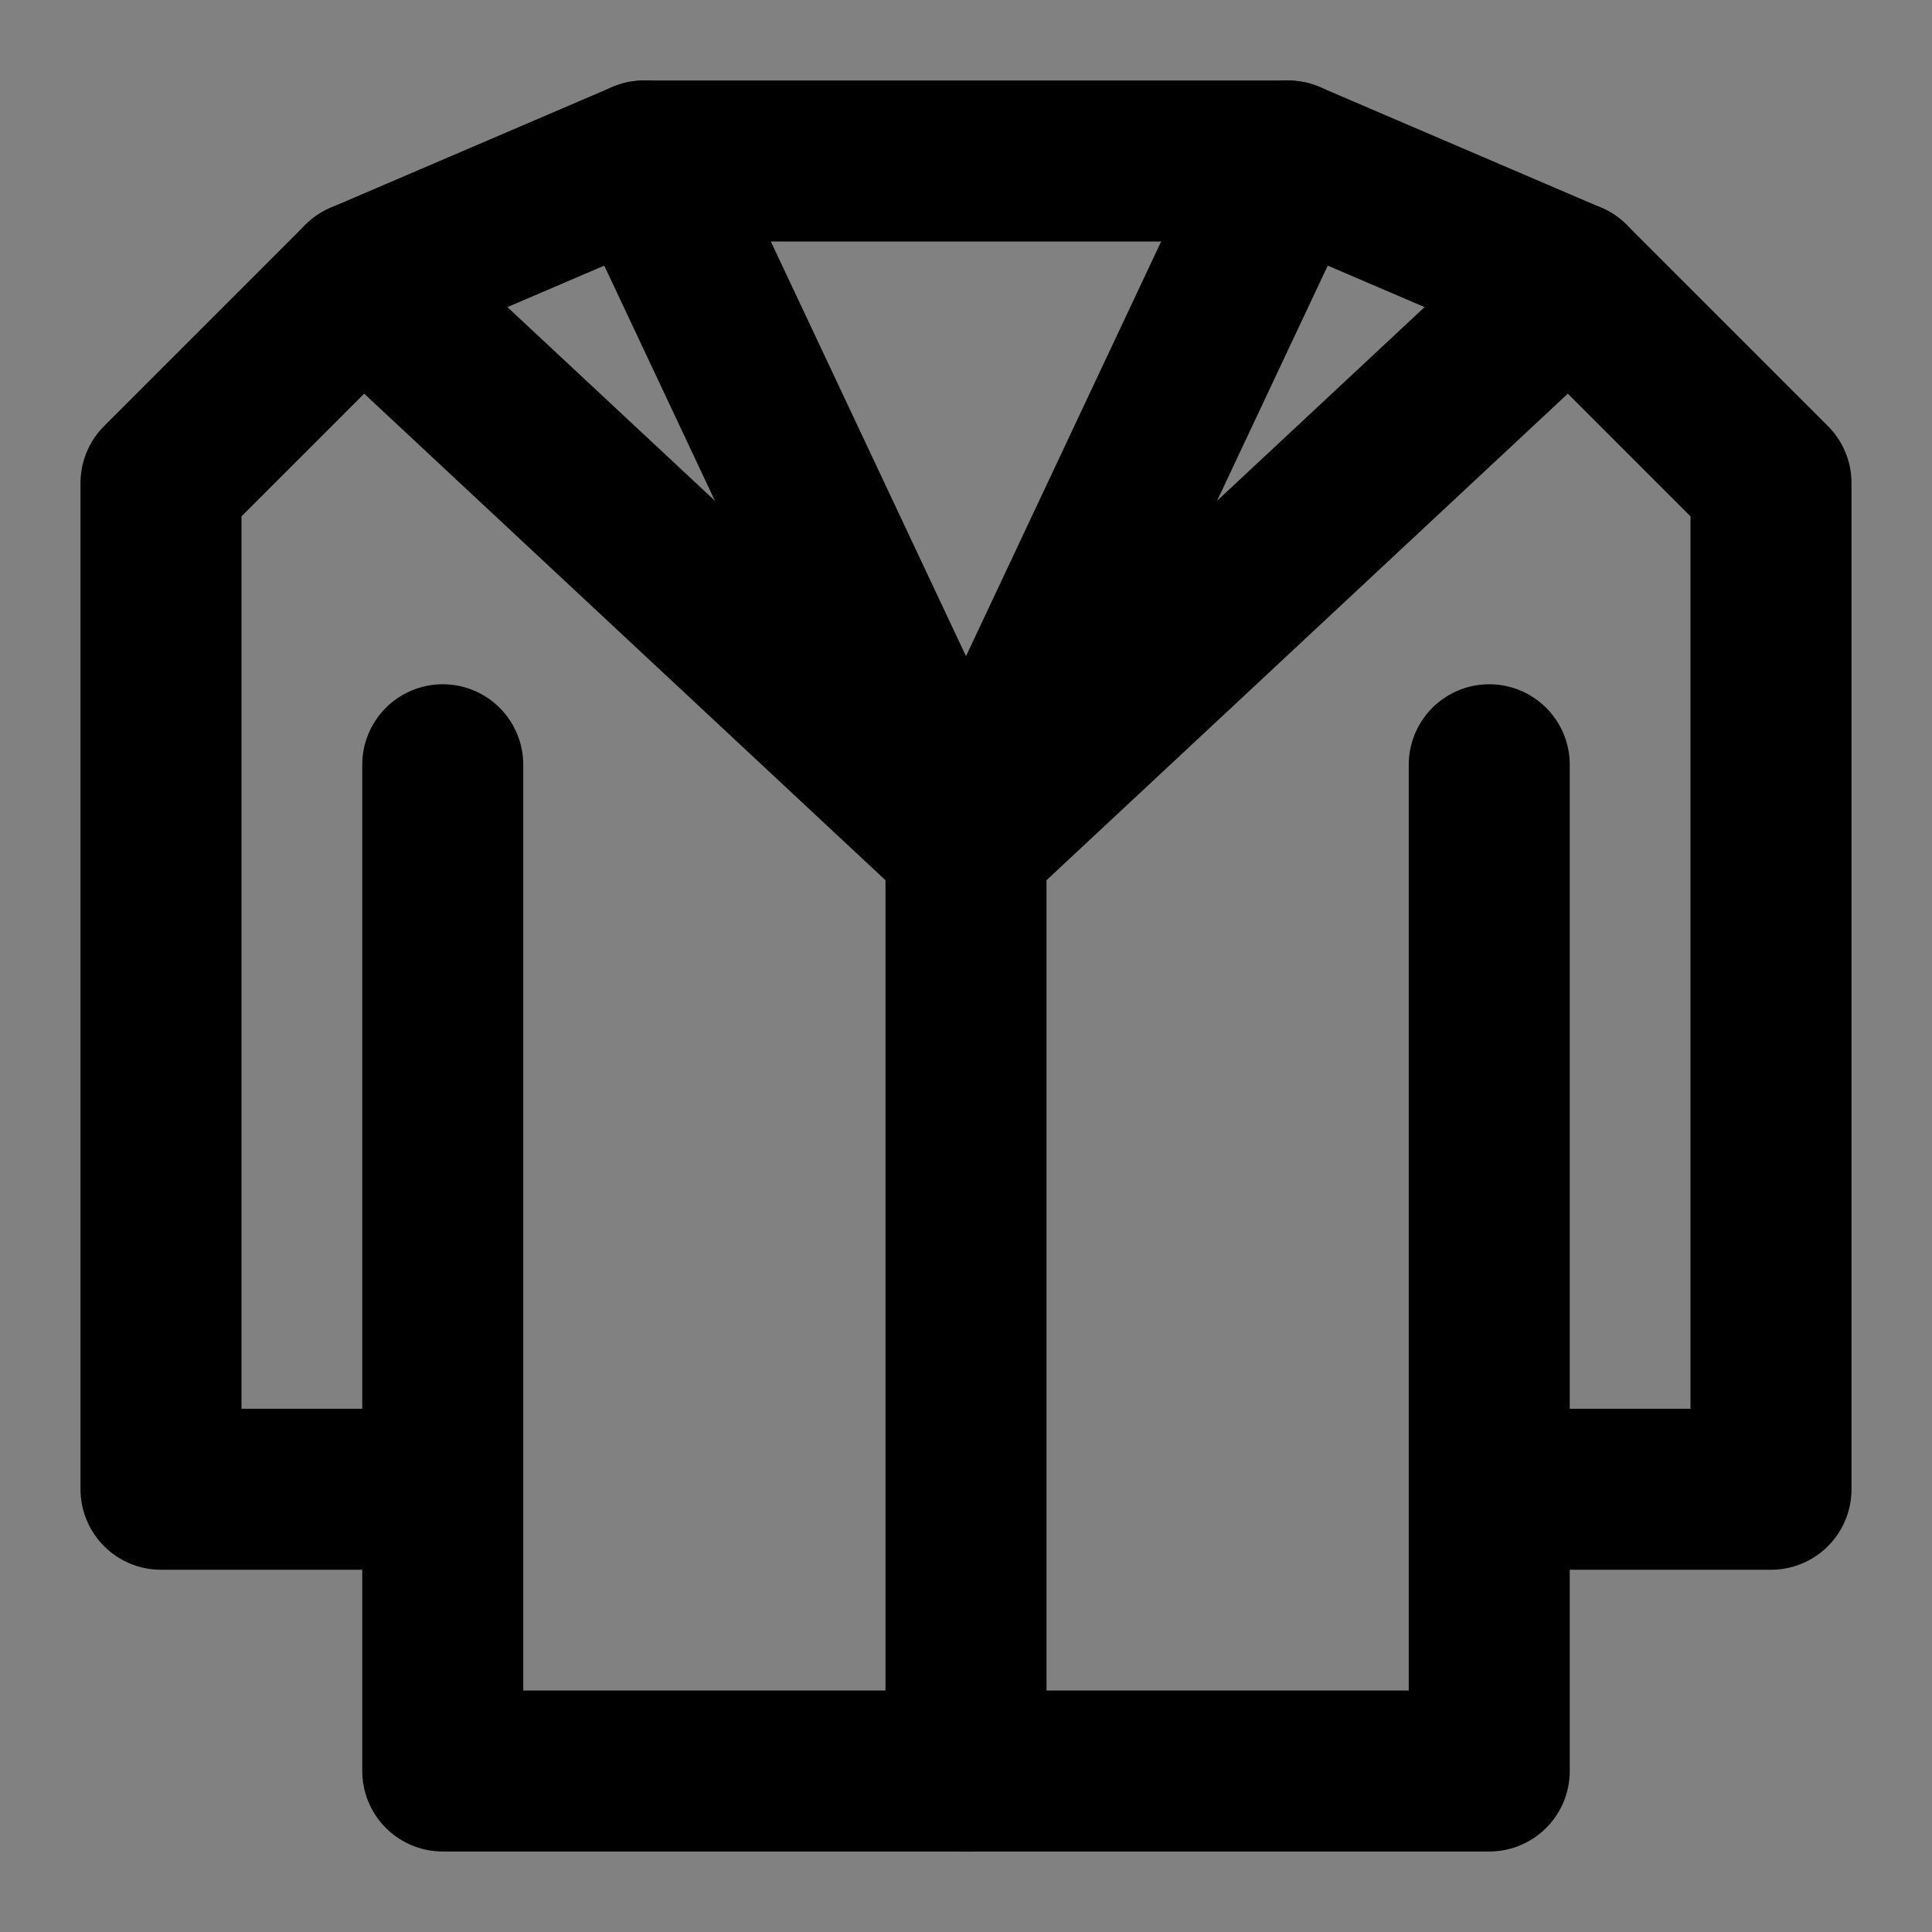
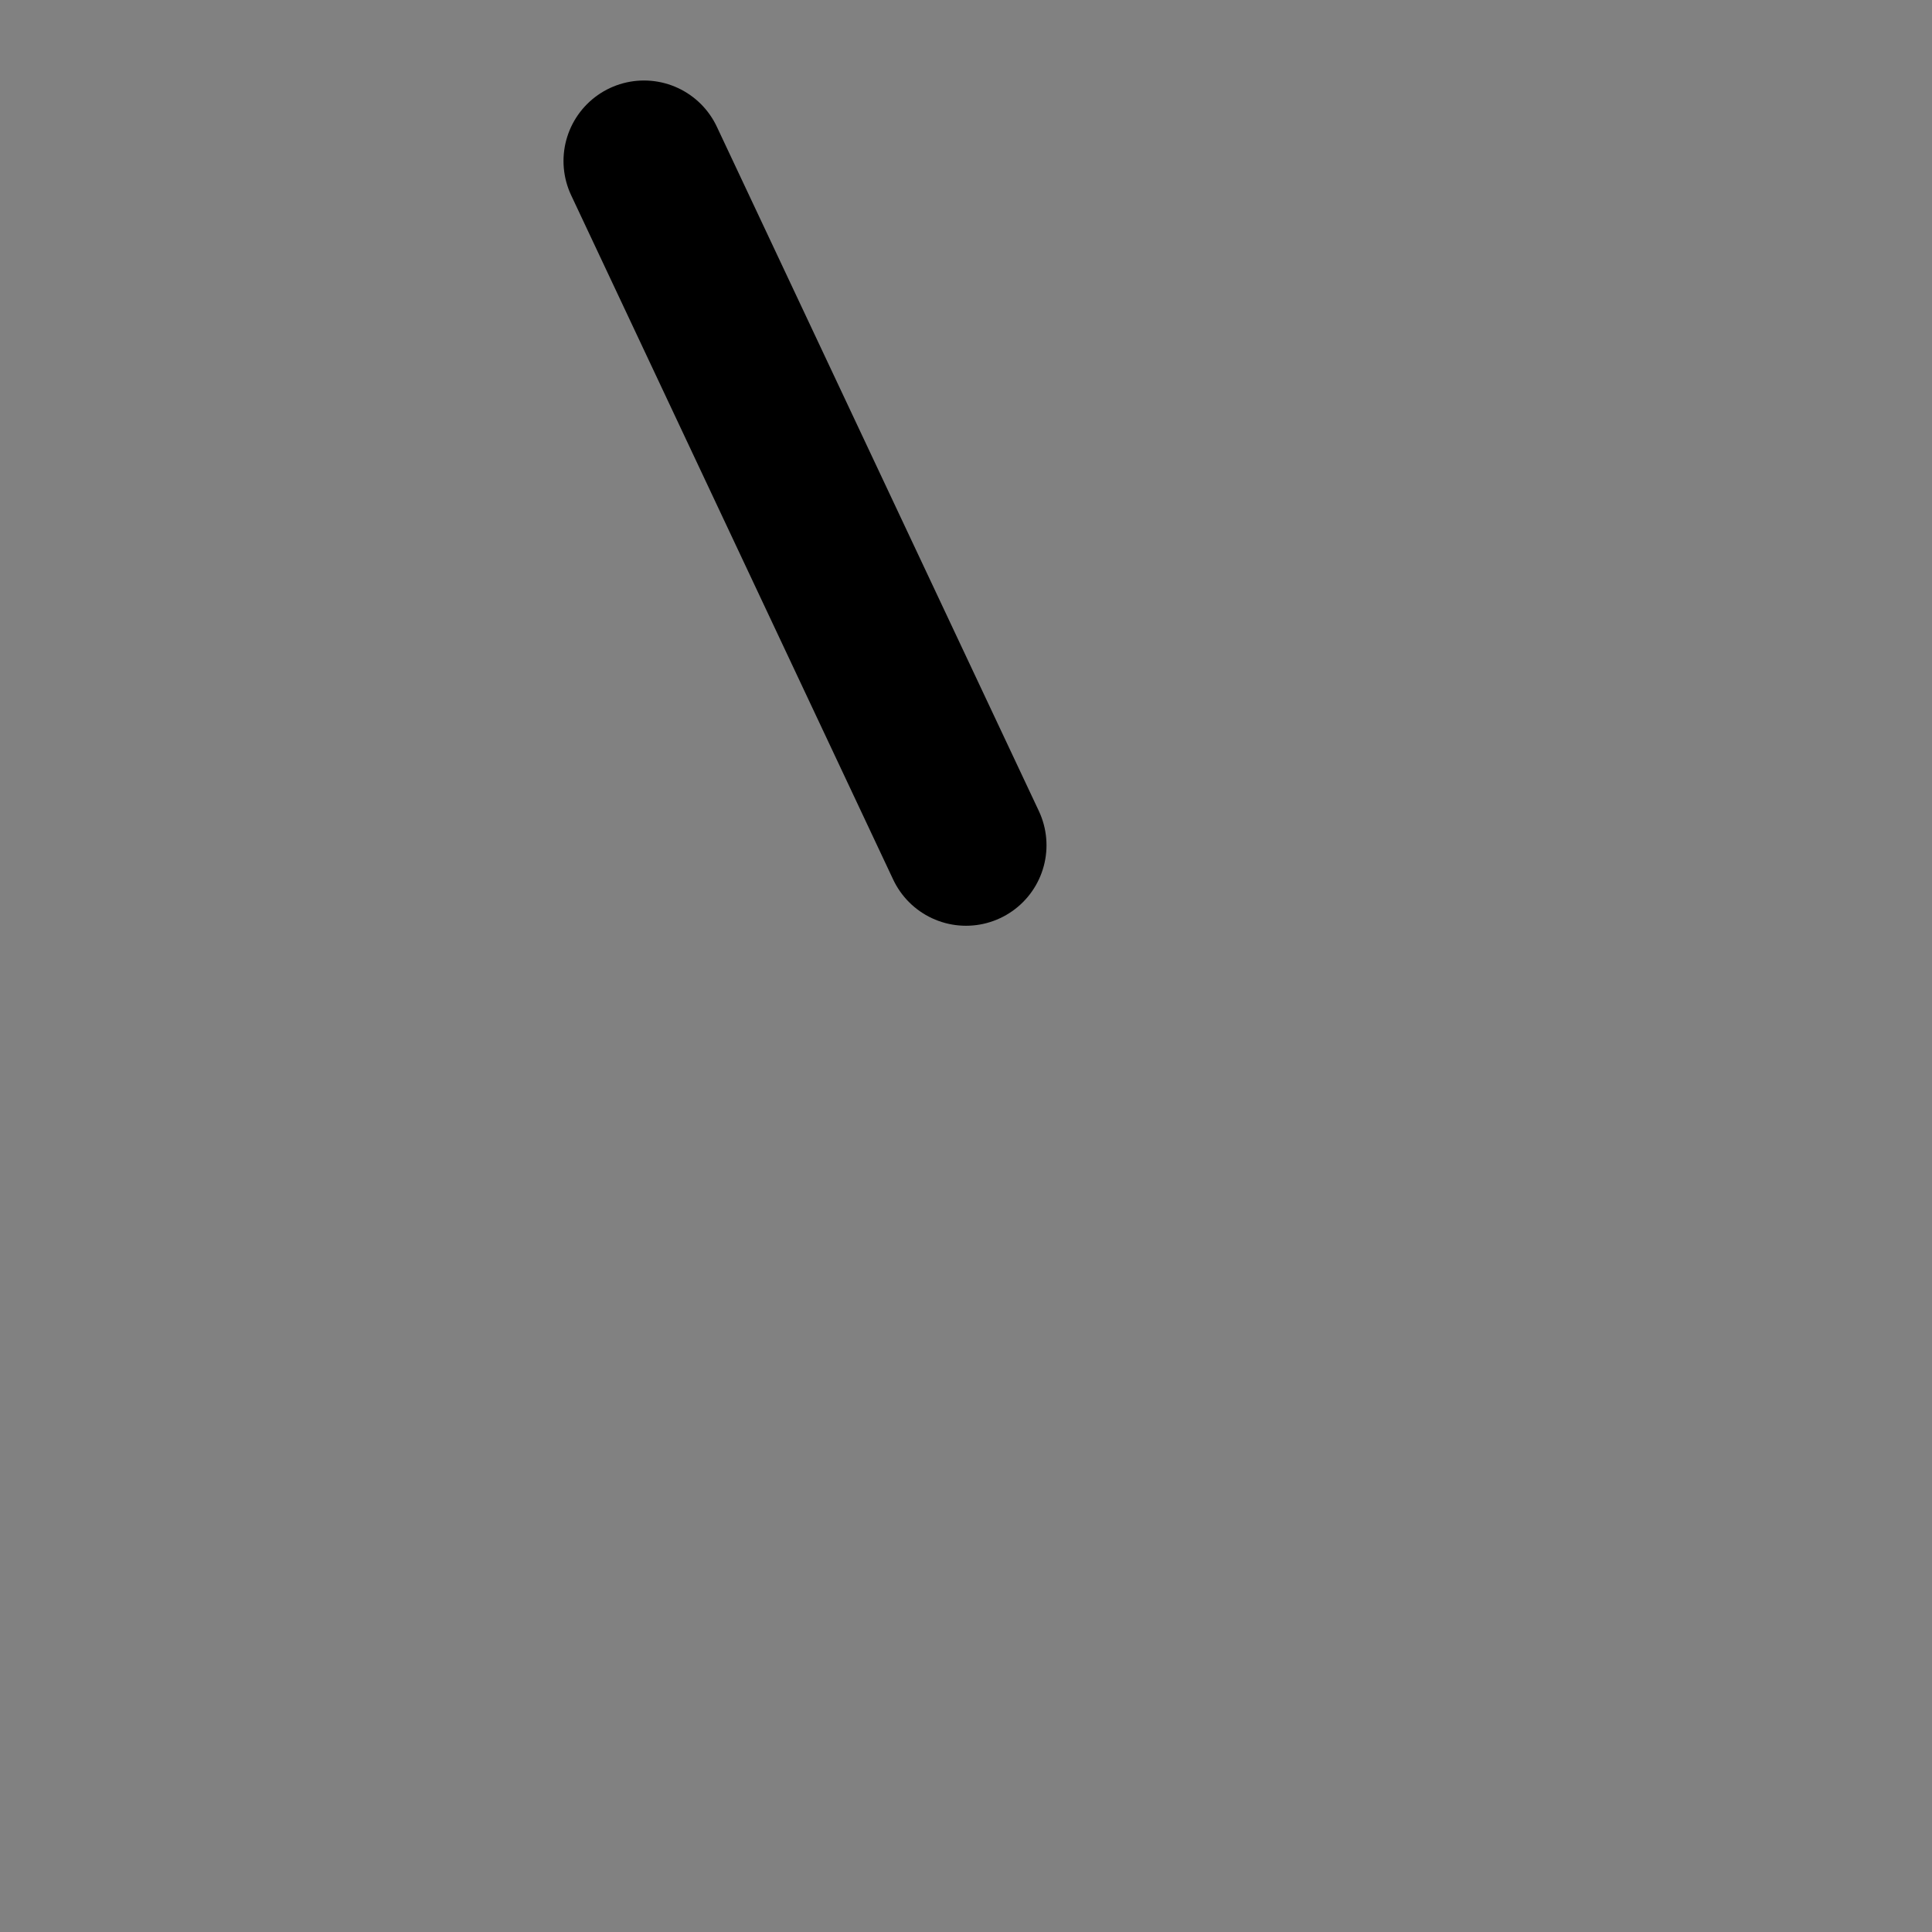
<svg xmlns="http://www.w3.org/2000/svg" width="800px" height="800px" viewBox="0 0 48 48" fill="none">
  <rect x="0" y="0" width="48" height="48" fill="#808080" stroke="none" />
  <rect width="48" height="48" fill="white" fill-opacity="0.01" />
-   <path d="M37 19V37M11 37V44H37V37M11 37H4V12L9 7L16 4H32L39 7L44 12V37H37M11 37V19" stroke="#000000" stroke-width="4" stroke-linecap="round" stroke-linejoin="round" />
-   <path d="M24 21V44" stroke="#000000" stroke-width="4" stroke-linecap="round" stroke-linejoin="round" />
-   <path d="M9 7L24 21" stroke="#000000" stroke-width="4" stroke-linecap="round" stroke-linejoin="round" />
  <path d="M16 4L24 21" stroke="#000000" stroke-width="4" stroke-linecap="round" stroke-linejoin="round" />
-   <path d="M32 4L24 21" stroke="#000000" stroke-width="4" stroke-linecap="round" stroke-linejoin="round" />
-   <path d="M39 7L24 21" stroke="#000000" stroke-width="4" stroke-linecap="round" stroke-linejoin="round" />
</svg>